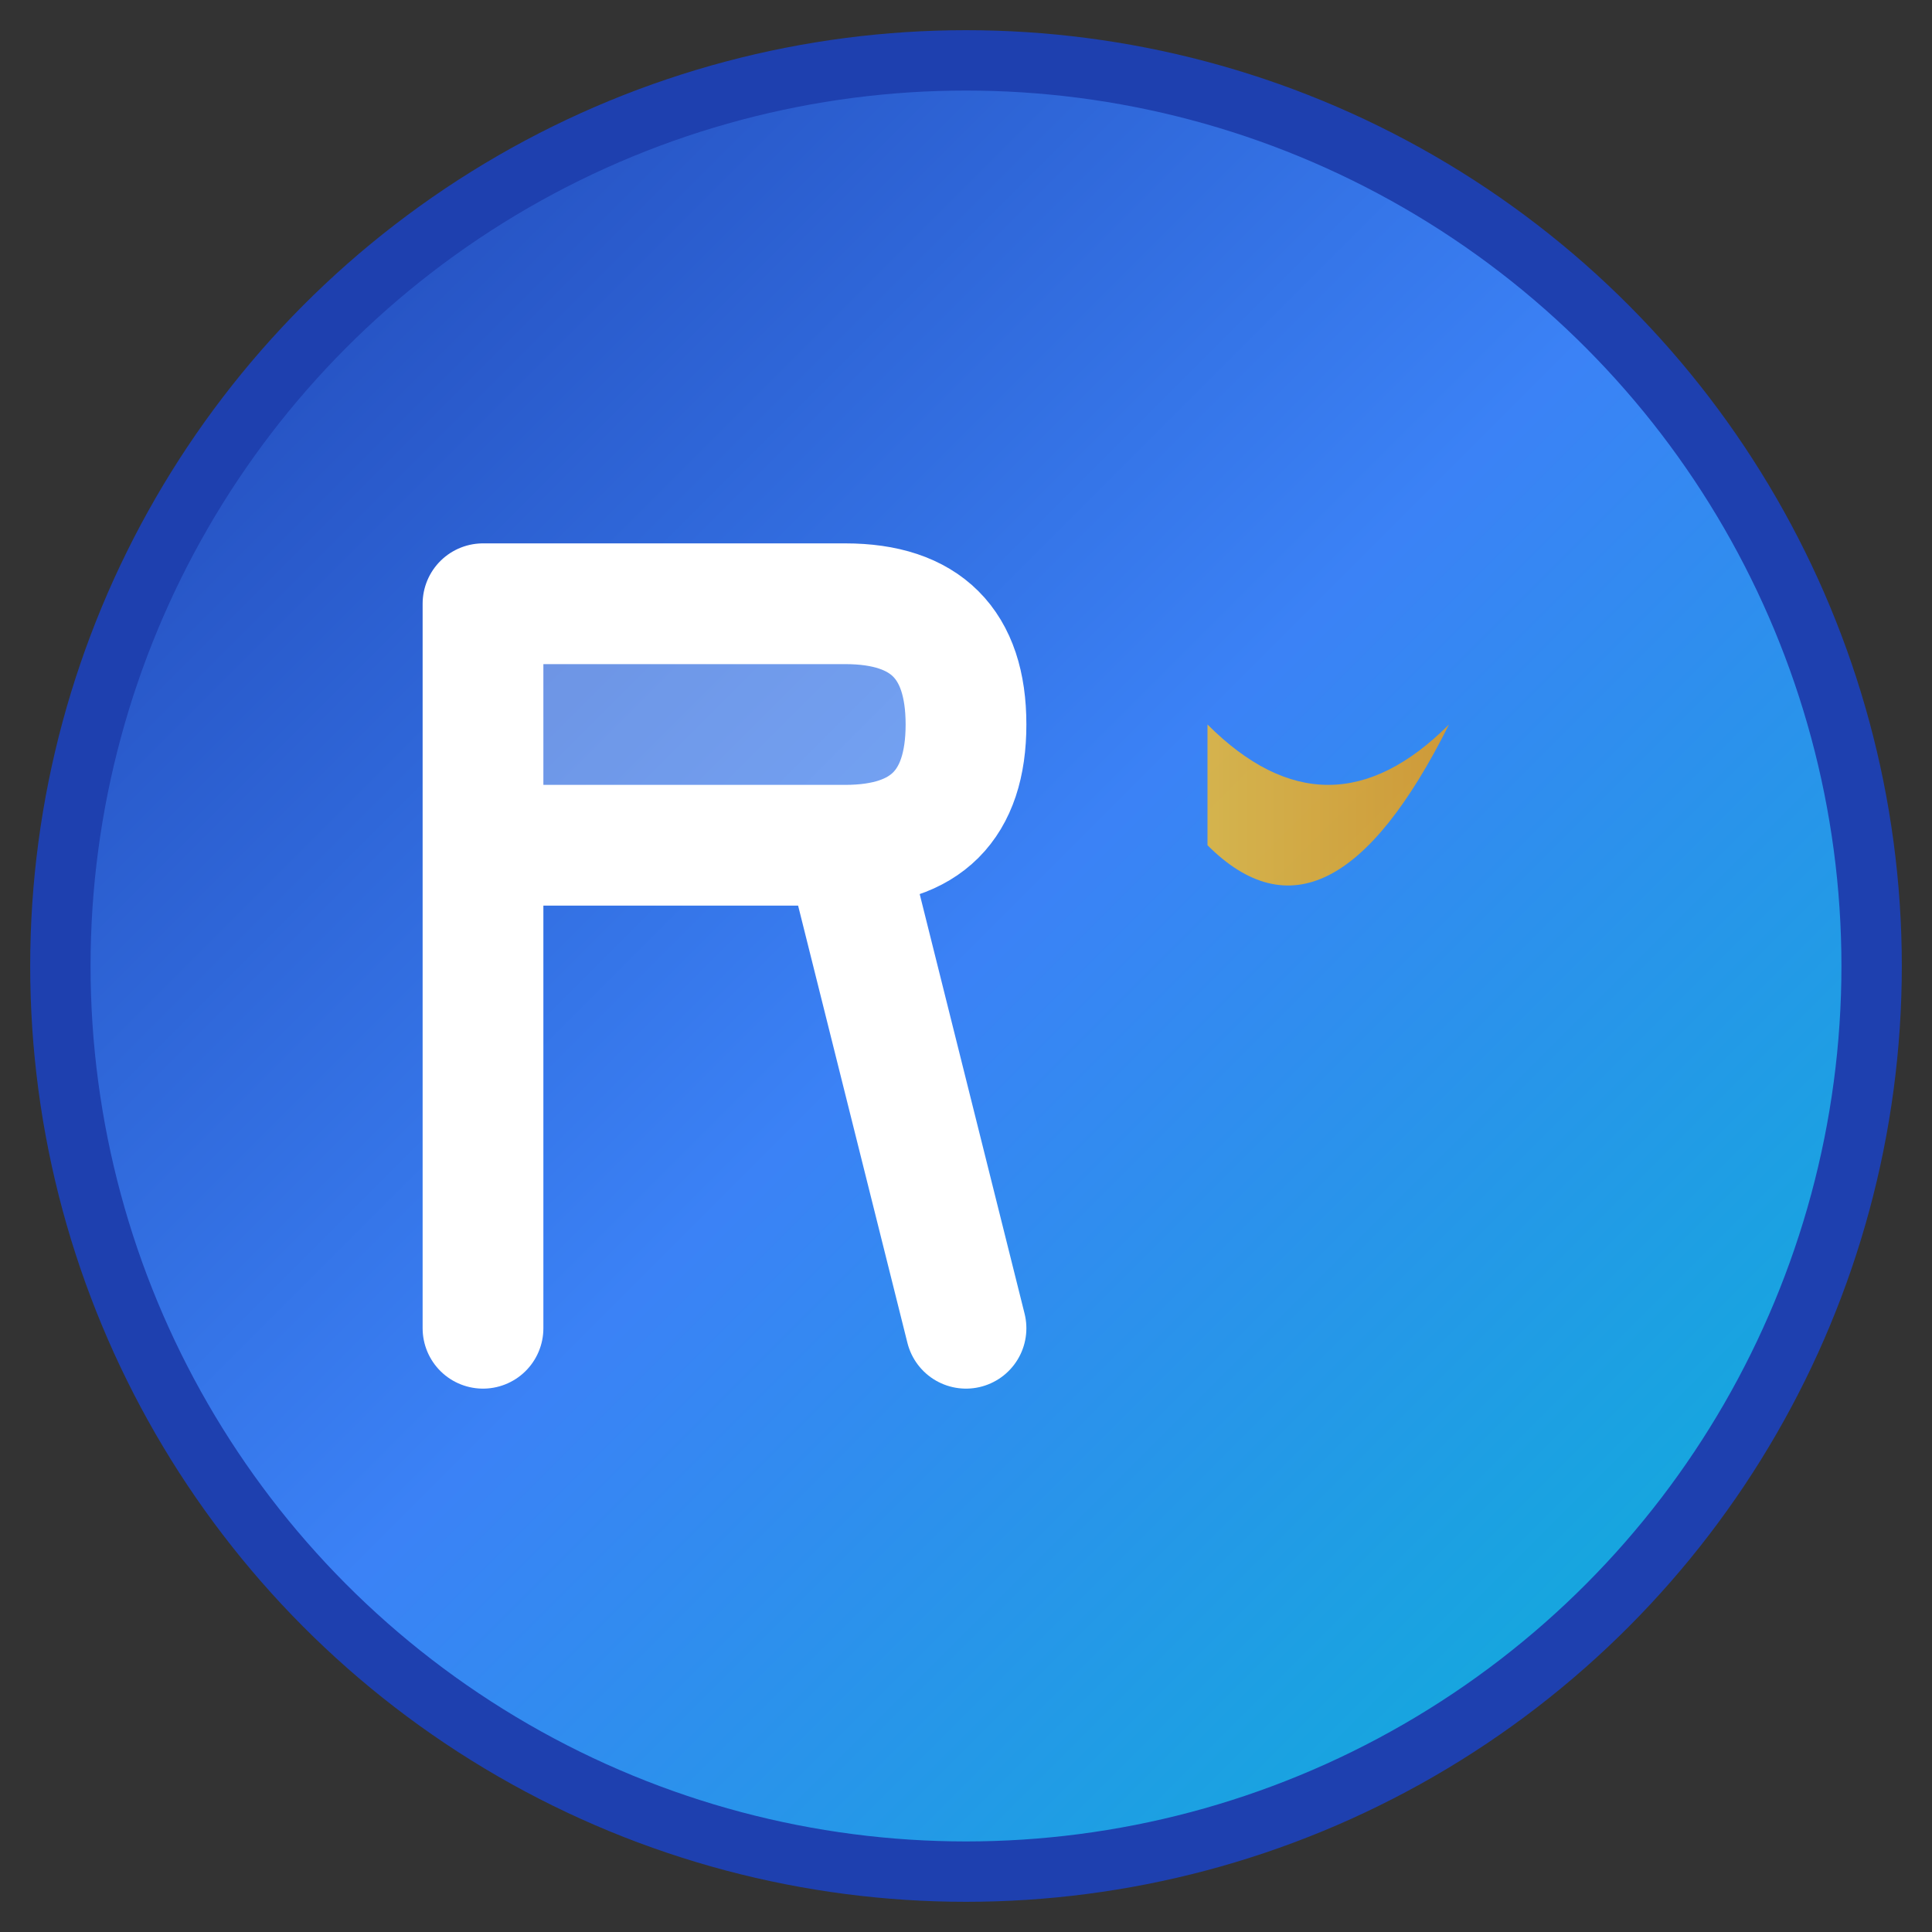
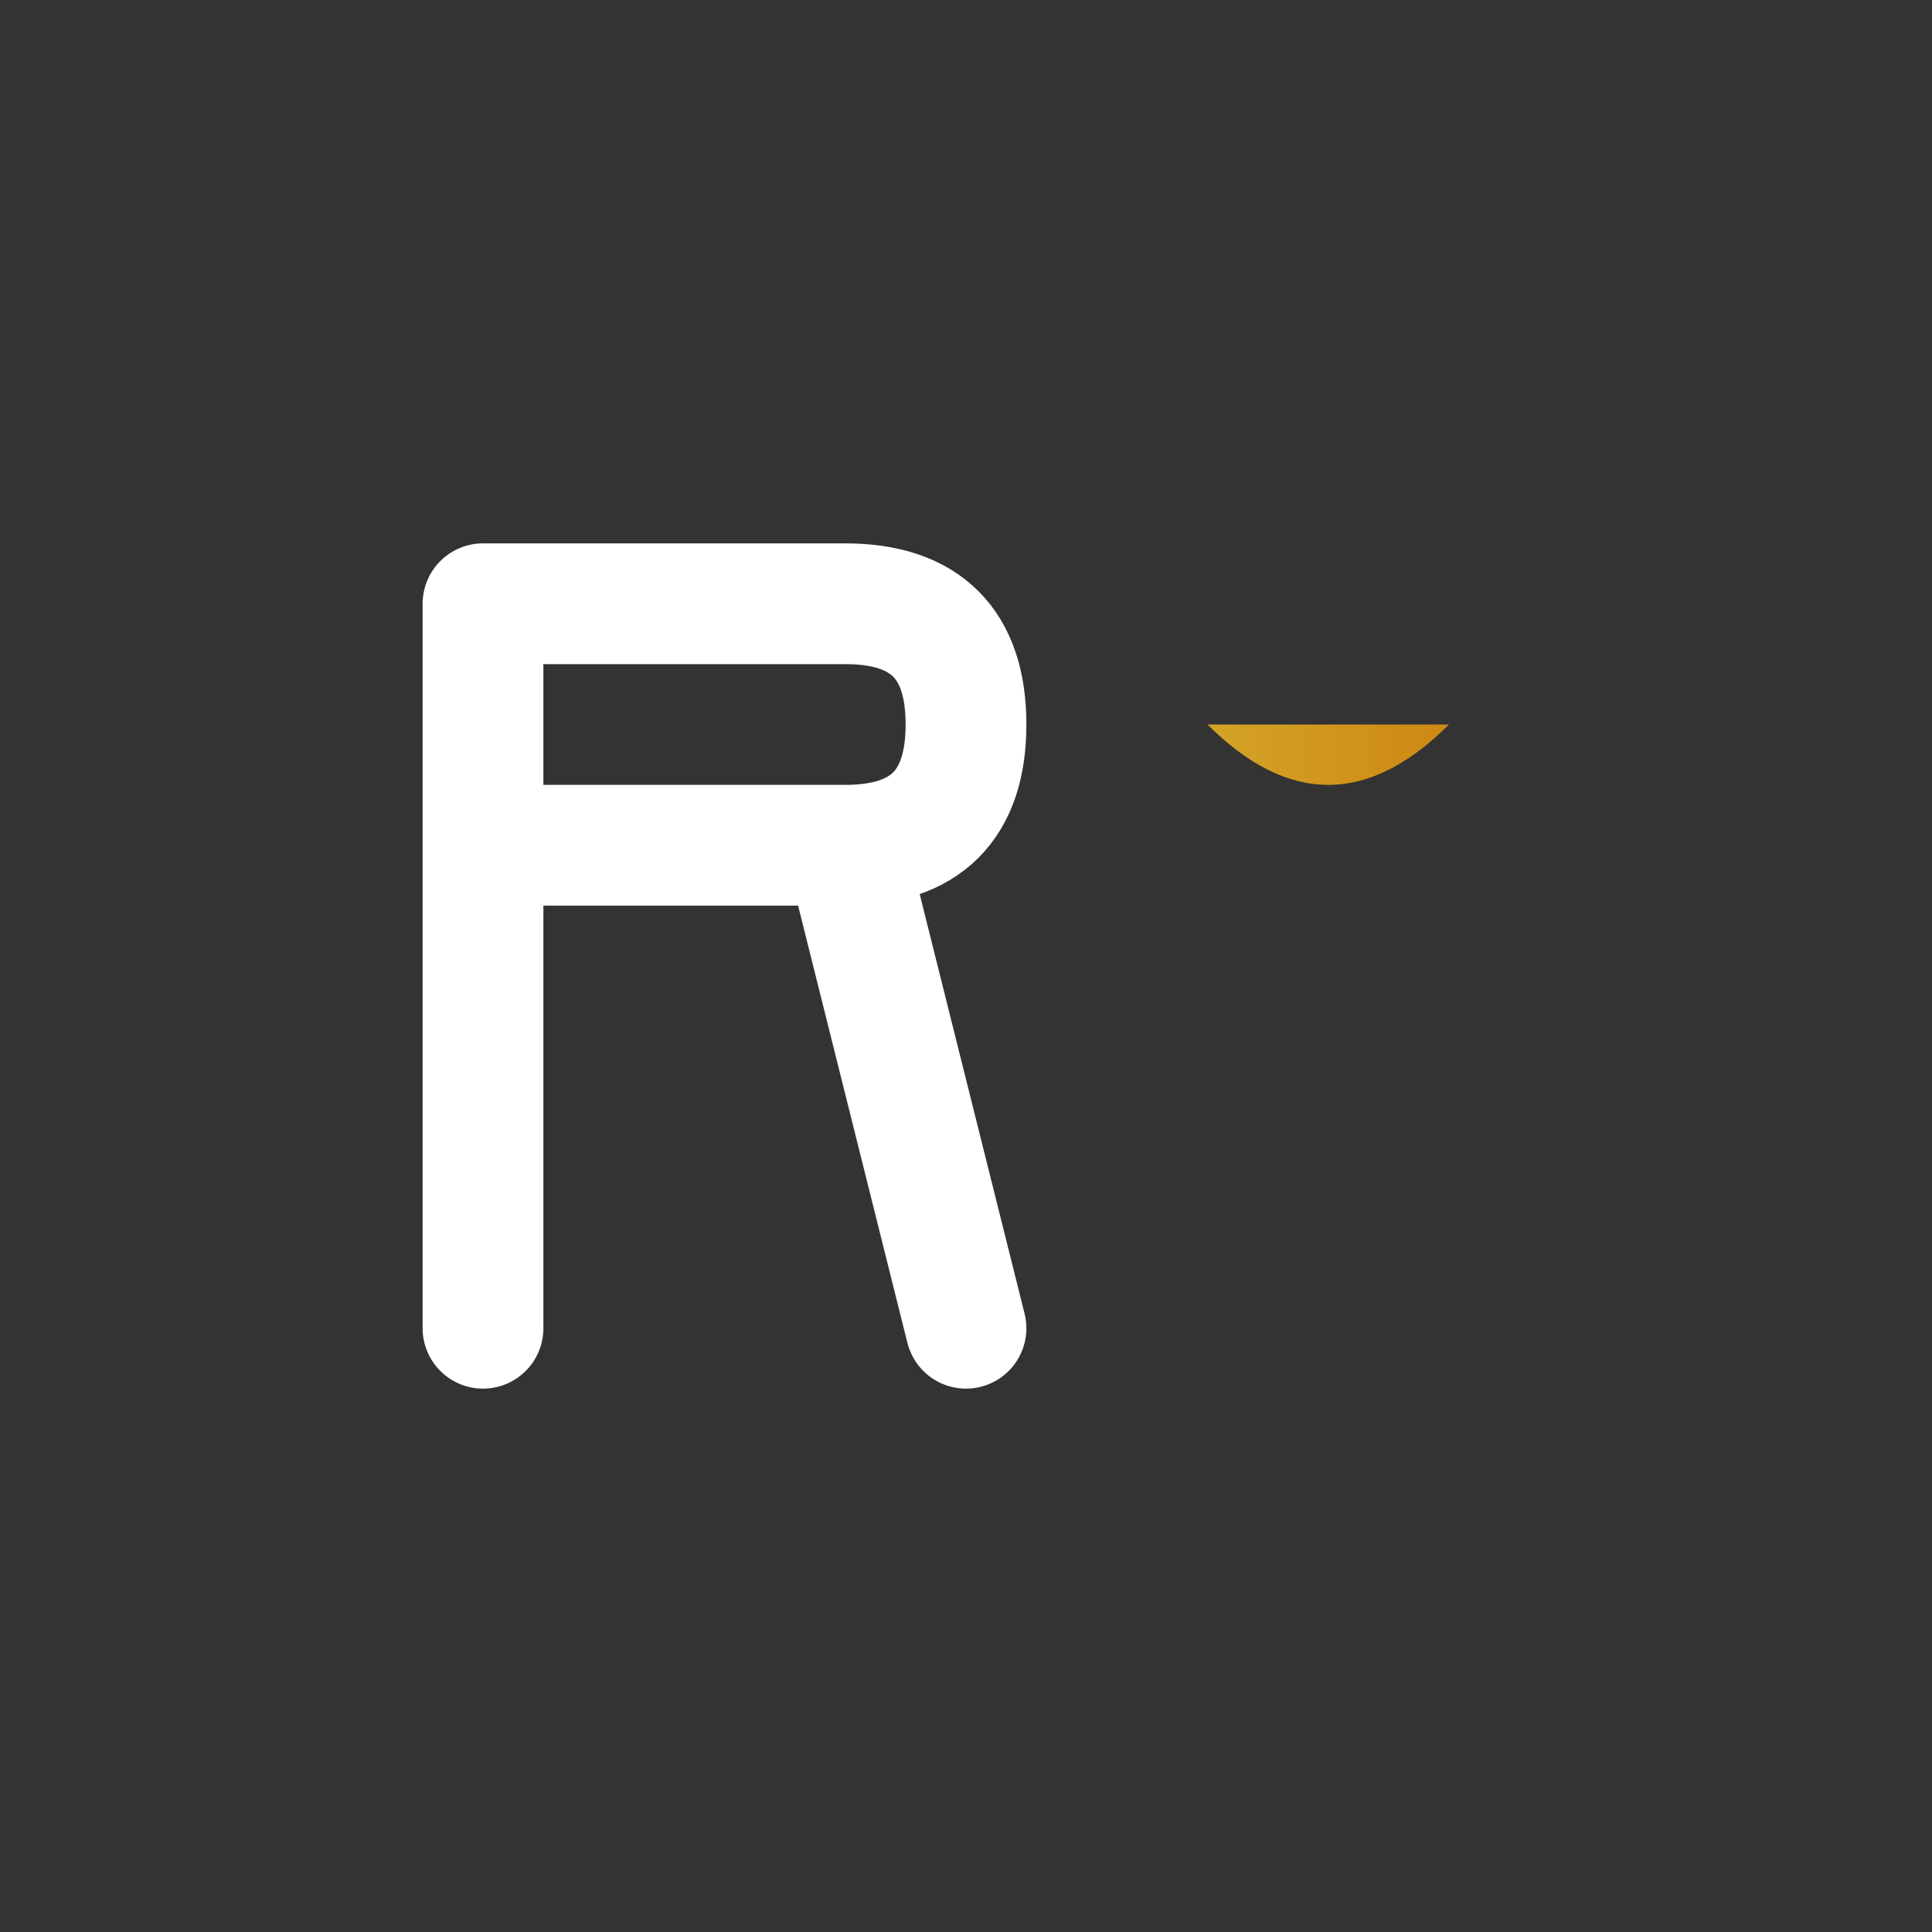
<svg xmlns="http://www.w3.org/2000/svg" width="32" height="32" viewBox="0 0 32 32">
  <rect x="0" y="0" width="32" height="32" fill="#333333" stroke="none" />
  <defs>
    <linearGradient id="faviconGradient" x1="0%" y1="0%" x2="100%" y2="100%">
      <stop offset="0%" style="stop-color:#1e40af;stop-opacity:1" />
      <stop offset="50%" style="stop-color:#3b82f6;stop-opacity:1" />
      <stop offset="100%" style="stop-color:#06b6d4;stop-opacity:1" />
    </linearGradient>
    <linearGradient id="metallicAccent" x1="0%" y1="0%" x2="100%" y2="0%">
      <stop offset="0%" style="stop-color:#fbbf24;stop-opacity:1" />
      <stop offset="100%" style="stop-color:#f59e0b;stop-opacity:1" />
    </linearGradient>
  </defs>
-   <circle cx="16" cy="16" r="15" fill="url(#faviconGradient)" stroke="#1e40af" stroke-width="1" />
  <path d="M8 10 L8 22 M8 10 L14 10 Q16 10 16 12 Q16 14 14 14 L8 14 M14 14 L16 22" stroke="white" stroke-width="2" fill="none" stroke-linecap="round" stroke-linejoin="round" />
-   <path d="M20 12 Q22 14 24 12 Q22 16 20 14" fill="url(#metallicAccent)" opacity="0.8" />
-   <ellipse cx="12" cy="12" rx="4" ry="2" fill="white" opacity="0.3" />
+   <path d="M20 12 Q22 14 24 12 " fill="url(#metallicAccent)" opacity="0.8" />
</svg>